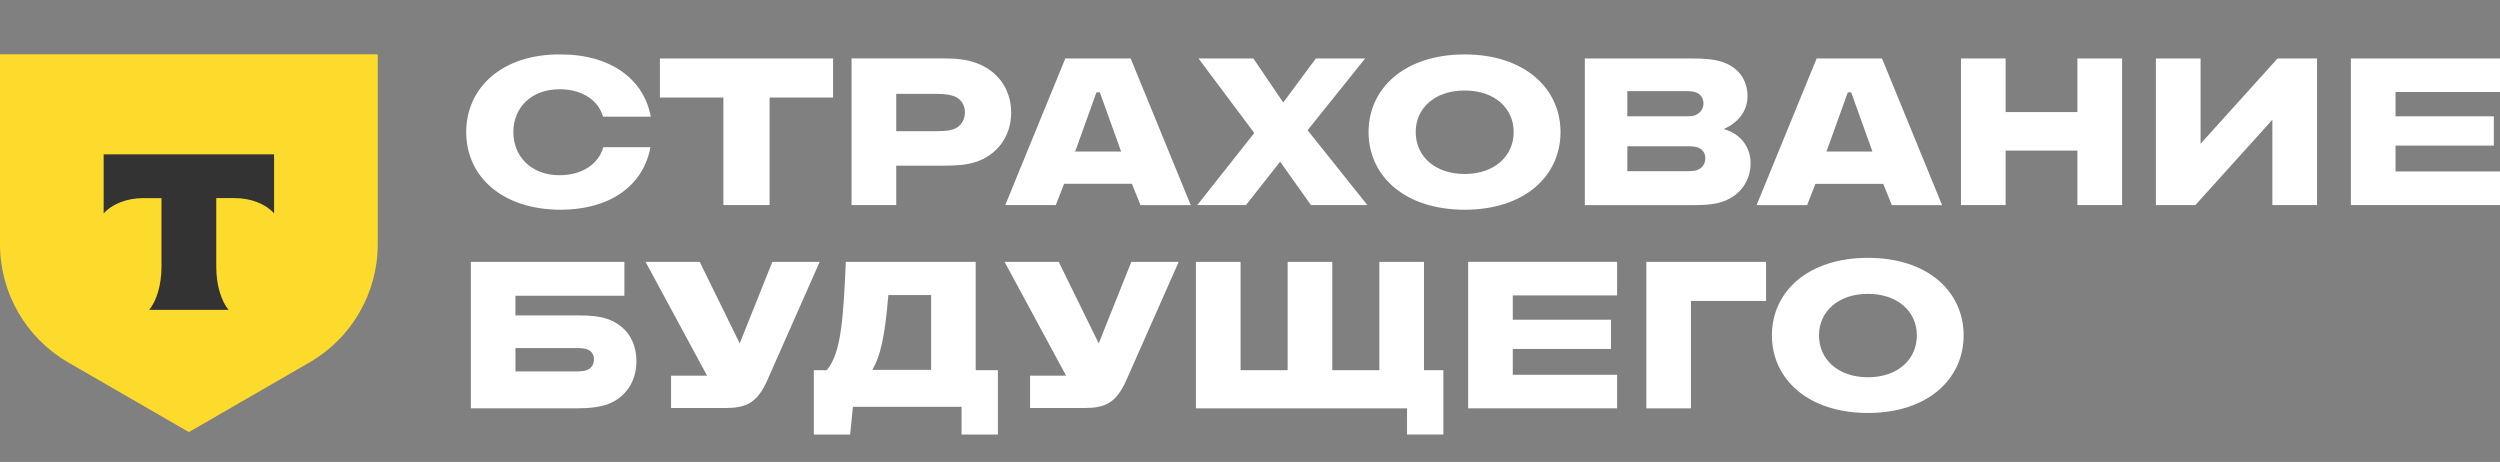
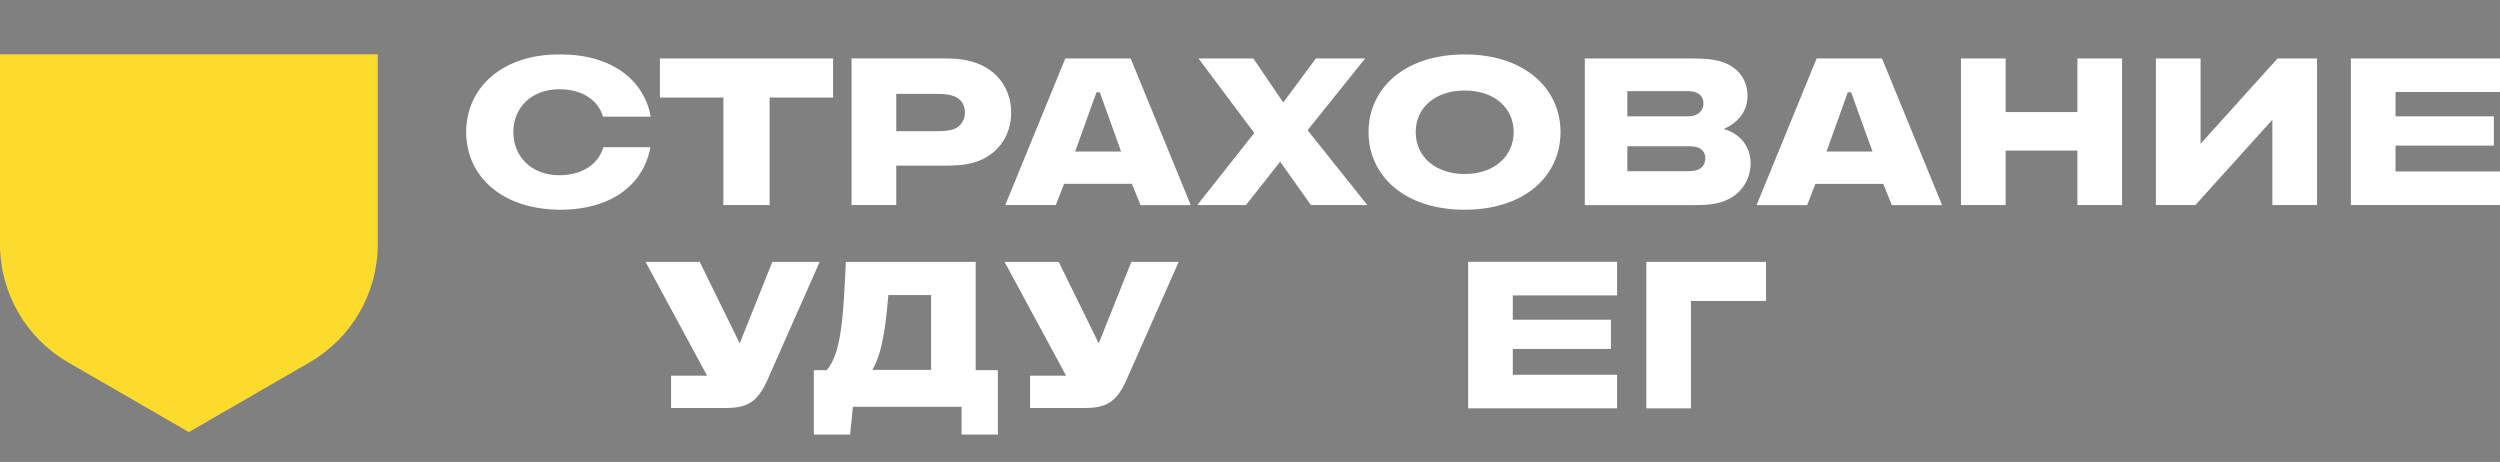
<svg xmlns="http://www.w3.org/2000/svg" width="184" height="34" viewBox="0 0 184 34" fill="none">
  <rect x="0" y="0" width="184" height="34" fill="#808080" stroke="none" />
  <path d="M0 4H27.801V17.982C27.801 21.567 25.888 24.878 22.784 26.671L13.9 31.801L5.017 26.671C1.913 24.878 0 21.567 0 17.982V4Z" fill="#FDDB2D" />
-   <path fill-rule="evenodd" clip-rule="evenodd" d="M7.629 11.36V15.708C8.223 15.037 9.306 14.581 10.541 14.581H11.885V19.635C11.885 20.979 11.519 22.158 10.978 22.804H16.823C16.281 22.156 15.917 20.979 15.917 19.637V14.579H17.261C18.497 14.579 19.579 15.032 20.173 15.706V11.358H7.632L7.629 11.36Z" fill="#333333" />
  <path d="M47.894 8.588C47.42 5.913 45.037 4.006 41.274 4.006C36.966 3.96 34.312 6.456 34.312 9.721C34.312 12.986 36.964 15.436 41.274 15.436C45.085 15.413 47.374 13.532 47.873 10.833H44.404C44.063 12.058 42.861 12.896 41.182 12.896C39.073 12.896 37.782 11.489 37.782 9.721C37.782 7.953 39.073 6.569 41.182 6.569C42.861 6.569 44.04 7.386 44.38 8.588H47.896H47.894ZM56.642 15.097V7.181H61.314V4.301H48.569V7.181H53.241V15.095H56.642V15.097ZM62.675 4.301V15.095H65.963V12.192H69.432C70.25 12.192 71.042 12.169 71.813 11.92C73.31 11.444 74.422 10.106 74.422 8.291C74.422 6.477 73.333 5.162 71.859 4.64C71.042 4.345 70.273 4.299 69.432 4.299H62.675V4.301ZM65.963 6.91H68.956C69.591 6.91 69.953 6.979 70.248 7.092C70.768 7.296 71.019 7.771 71.019 8.27C71.019 8.814 70.724 9.336 70.158 9.518C69.886 9.608 69.568 9.654 68.956 9.654H65.963V6.91ZM83.308 13.532L83.943 15.097H87.639L83.216 4.301H78.408L73.987 15.095H77.706L78.318 13.53H83.308V13.532ZM80.699 6.797H80.948L82.513 11.151H79.133L80.699 6.797ZM96.238 9.585L100.477 4.301H96.85L94.447 7.543L92.246 4.301H88.209L92.315 9.788L88.119 15.095H91.702L94.219 11.897L96.487 15.095H100.638L96.238 9.585ZM107.801 4.006C103.378 4.006 100.726 6.5 100.726 9.721C100.726 12.942 103.378 15.436 107.801 15.436C112.224 15.436 114.854 12.942 114.854 9.721C114.854 6.5 112.199 4.006 107.801 4.006ZM107.801 12.806C105.602 12.806 104.196 11.492 104.196 9.723C104.196 7.955 105.602 6.661 107.801 6.661C110 6.661 111.407 7.953 111.407 9.723C111.407 11.494 109.977 12.806 107.801 12.806ZM128.616 7.069C128.616 5.913 127.983 4.959 126.735 4.552C126.189 4.37 125.487 4.303 124.49 4.303H116.643V15.097H124.649C125.602 15.097 126.304 15.028 126.894 14.803C128.096 14.349 128.844 13.283 128.844 12.014C128.844 10.948 128.232 9.882 126.871 9.497C127.845 9.067 128.616 8.25 128.616 7.071V7.069ZM119.772 8.565V6.705H124.059C124.377 6.705 124.626 6.728 124.808 6.795C125.192 6.931 125.374 7.248 125.374 7.612C125.374 7.976 125.192 8.291 124.785 8.473C124.624 8.542 124.375 8.563 124.059 8.563H119.772V8.565ZM119.772 12.601V10.764H124.172C124.534 10.764 124.785 10.787 124.967 10.854C125.328 10.99 125.51 11.285 125.51 11.648C125.51 12.033 125.328 12.351 124.921 12.509C124.739 12.579 124.49 12.599 124.172 12.599H119.772V12.601ZM138.606 13.532L139.239 15.097H142.937L138.516 4.303H133.706L129.285 15.097H133.004L133.614 13.532H138.604H138.606ZM135.995 6.797H136.246L137.811 11.151H134.431L135.997 6.797H135.995ZM152.897 11.082V15.095H156.187V4.301H152.897V8.247H147.615V4.301H144.327V15.095H147.615V11.082H152.897ZM161.962 10.584V4.301H158.674V15.095H161.578L167.246 8.814V15.095H170.534V4.301H167.631L161.962 10.582V10.584ZM184 4.301H173.024V15.095H184V12.622H176.312V10.718H183.546V8.563H176.312V6.772H184V4.301Z" fill="white" />
-   <path d="M42.604 23.214C43.442 23.214 44.211 23.281 44.801 23.509C46.047 23.985 46.839 25.049 46.839 26.59C46.839 28.13 46.001 29.263 44.755 29.738C44.165 29.963 43.373 30.055 42.309 30.055H34.653V19.274H45.955V21.765H37.936V23.214H42.602H42.604ZM42.424 27.336C42.742 27.336 42.99 27.313 43.172 27.246C43.557 27.11 43.716 26.769 43.716 26.454C43.716 26.138 43.58 25.887 43.308 25.751C43.083 25.639 42.788 25.616 42.424 25.616H37.938V27.336H42.424Z" fill="white" />
  <path d="M56.841 19.271H60.329L56.502 27.923C55.733 29.689 54.895 30.03 53.354 30.03H49.391V27.651H52.041L47.512 19.271H51.498L54.443 25.273L56.845 19.271H56.841Z" fill="white" />
  <path d="M71.813 27.246H73.444V31.98H70.77V29.942H62.775L62.57 31.98H59.897V27.246H60.848C61.912 26 62.071 23.419 62.252 19.274H71.811V27.246H71.813ZM68.529 27.223V21.719H65.382C65.133 24.777 64.792 26.226 64.205 27.223H68.532H68.529Z" fill="white" />
  <path d="M83.264 19.271H86.752L82.925 27.923C82.156 29.689 81.318 30.03 79.777 30.03H75.814V27.651H78.465L73.935 19.271H77.921L80.866 25.273L83.268 19.271H83.264Z" fill="white" />
-   <path d="M104.804 27.246H106.232V31.98H103.558V30.055H88.021V19.274H91.305V27.246H94.771V19.274H98.055V27.246H101.52V19.274H104.804V27.246Z" fill="white" />
  <path d="M119.018 21.742H111.34V23.532H118.566V25.682H111.34V27.584H119.018V30.053H108.056V19.271H119.018V21.74V21.742Z" fill="white" />
  <path d="M129.981 22.15H124.455V30.055H121.171V19.274H129.981V22.15Z" fill="white" />
-   <path d="M144.523 24.685C144.523 27.902 141.873 30.394 137.479 30.394C133.085 30.394 130.412 27.902 130.412 24.685C130.412 21.468 133.062 18.977 137.479 18.977C141.896 18.977 144.523 21.468 144.523 24.685ZM141.081 24.685C141.081 22.919 139.653 21.627 137.479 21.627C135.305 21.627 133.878 22.919 133.878 24.685C133.878 26.452 135.282 27.766 137.479 27.766C139.676 27.766 141.081 26.454 141.081 24.685Z" fill="white" />
</svg>